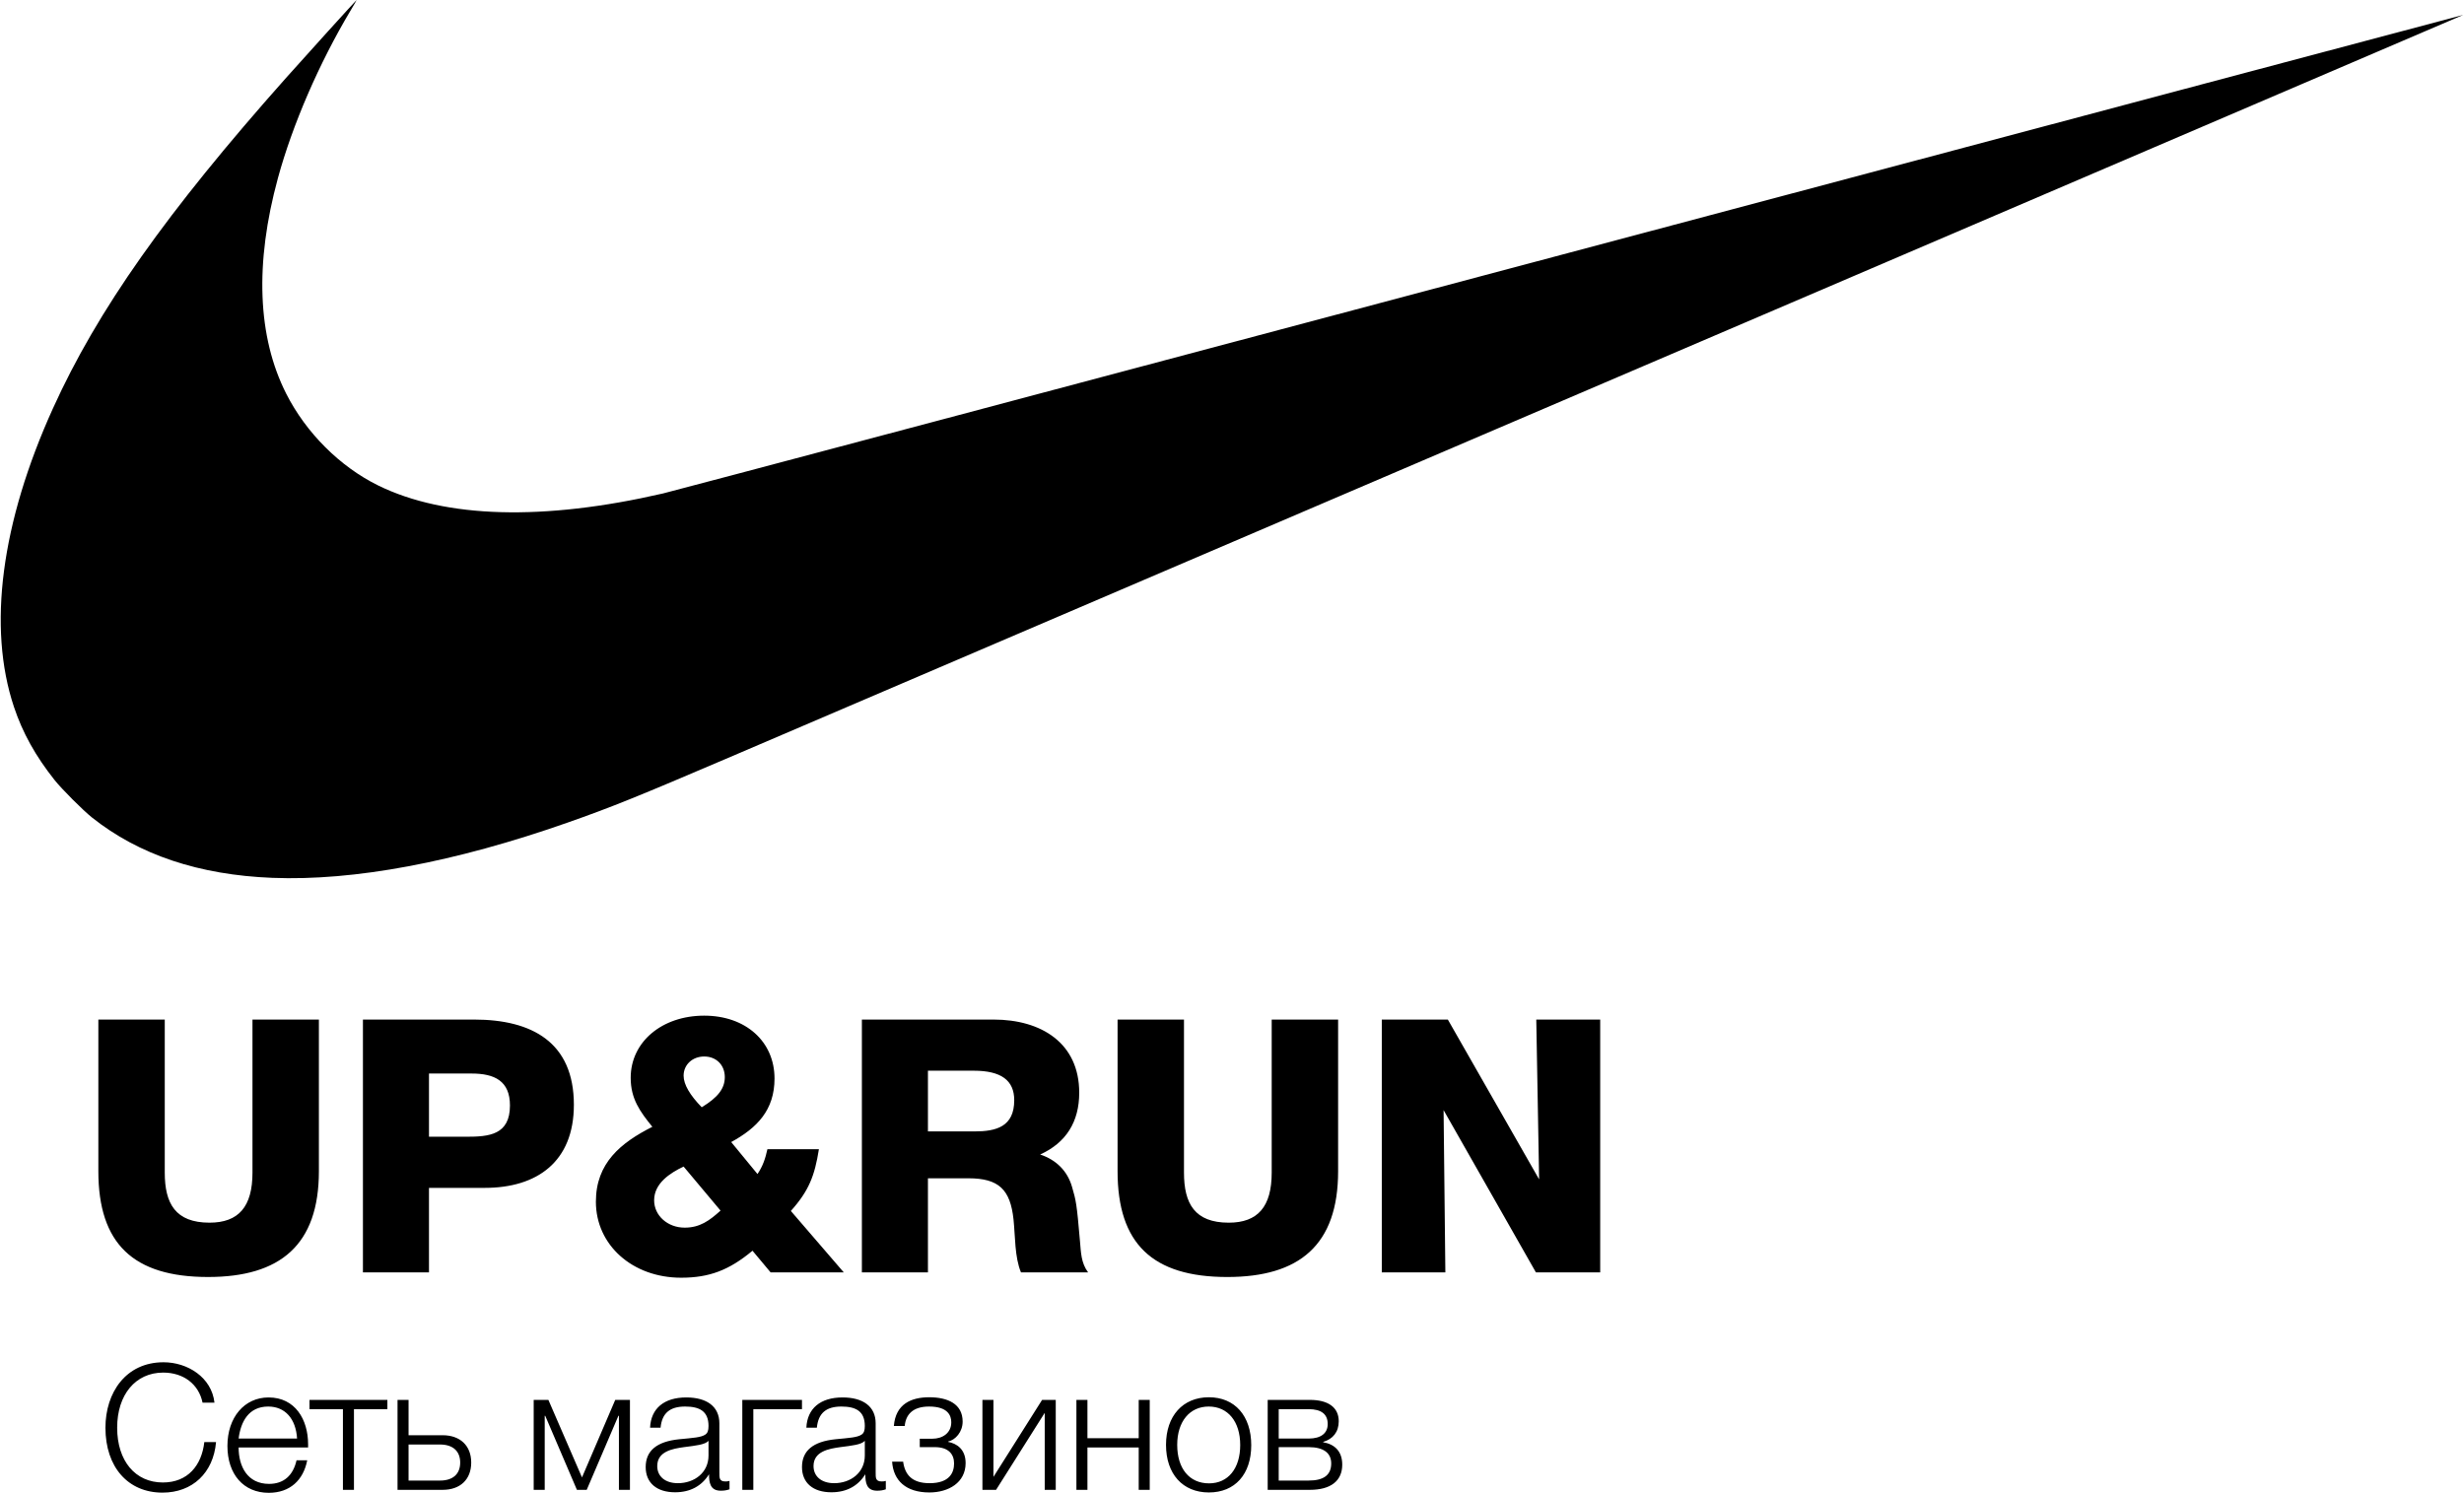
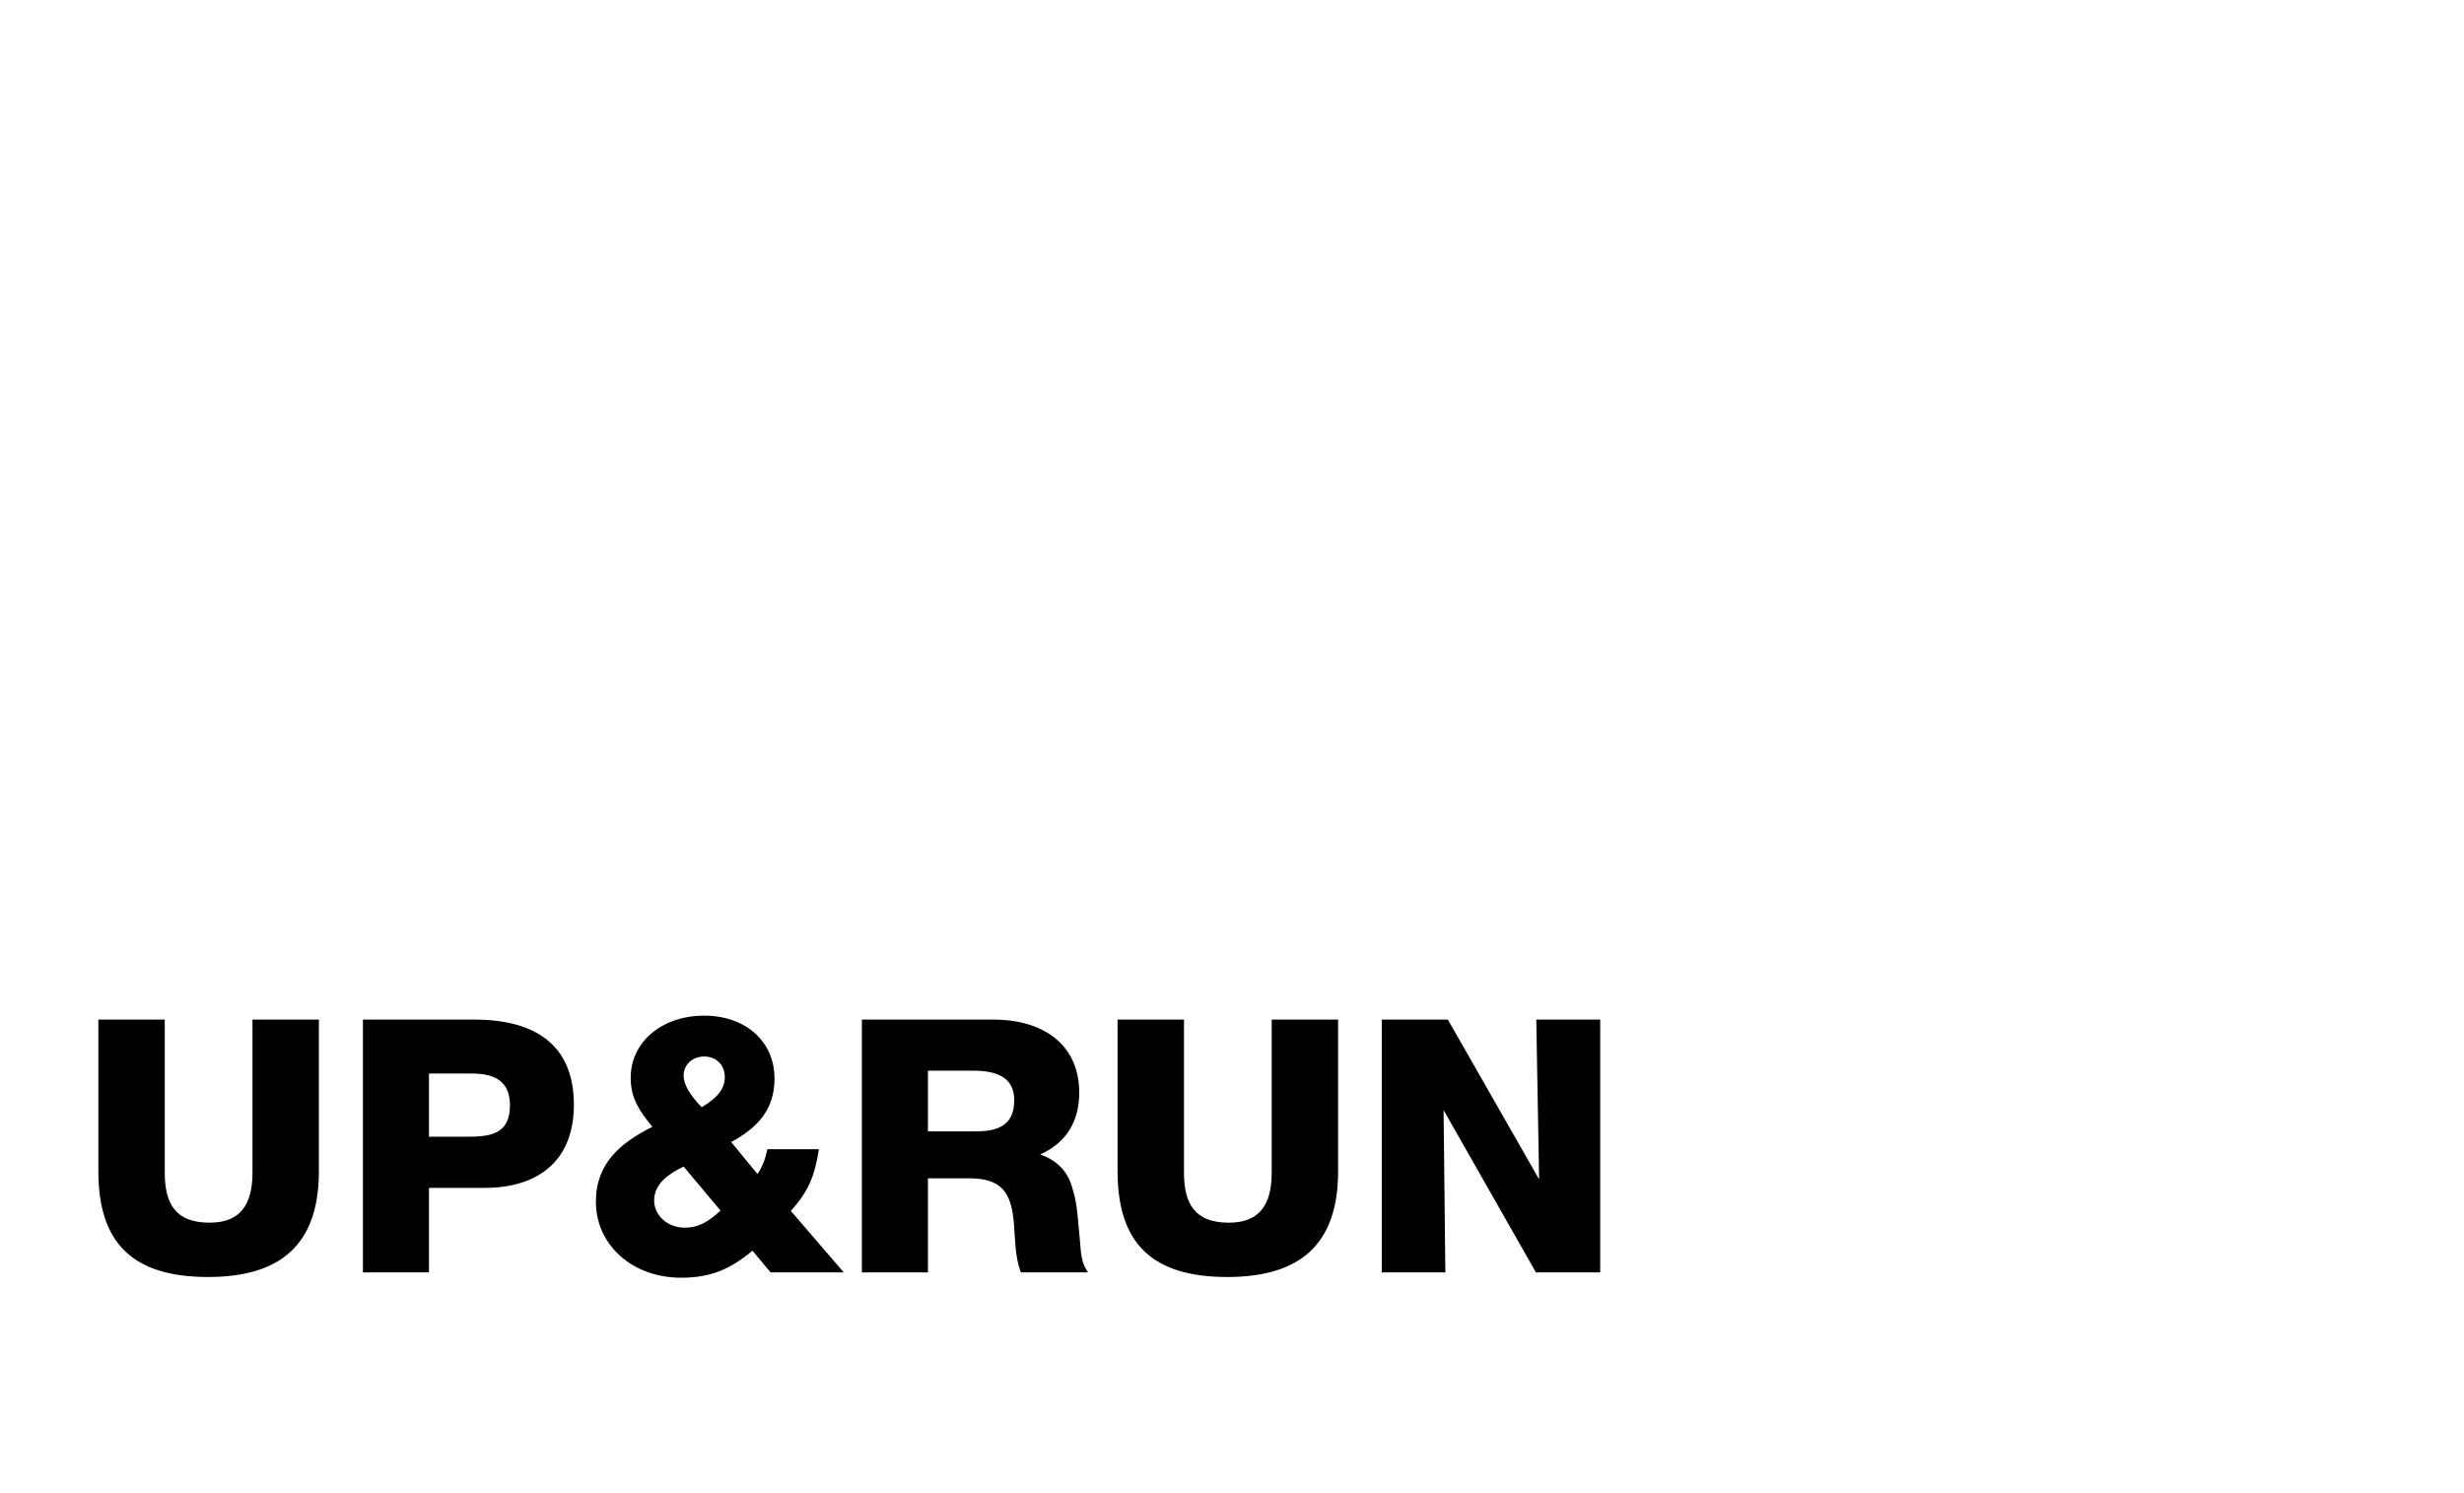
<svg xmlns="http://www.w3.org/2000/svg" xml:space="preserve" width="439px" height="266px" style="shape-rendering:geometricPrecision; text-rendering:geometricPrecision; image-rendering:optimizeQuality; fill-rule:evenodd; clip-rule:evenodd" viewBox="0 0 2593237 1572227">
  <defs>
    <style type="text/css">  .fil1 {fill:black} .fil0 {fill:black;fill-rule:nonzero}  </style>
  </defs>
  <g id="Слой_x0020_1">
-     <path class="fil0" d="M286052 924553c-77265,-3071 -140485,-24231 -189917,-63534 -9431,-7504 -31910,-30011 -39449,-39505 -20050,-25229 -33677,-49774 -42766,-77014 -27966,-83841 -13571,-193862 41174,-314612 46877,-103374 119214,-205896 245409,-347896 18493,-20797 73384,-81385 74285,-81992l21 0c-56,300 -3002,5410 -6688,11588 -32811,55004 -60888,119794 -76184,175879 -24566,90006 -21606,167236 8685,227126 20887,41265 56706,77000 96979,96756 70508,34570 173736,37432 299798,8371 8678,-2018 438755,-116276 955738,-253919 516976,-137651 940030,-250192 940093,-250094 146,119 -1201084,514540 -1824667,781416 -98752,42248 -125161,52922 -171585,69237 -118683,41711 -224990,61607 -310926,58193l0 0z" />
    <path class="fil1" d="M265116 1073800l0 161190c0,35896 -14583,52728 -45250,52728 -35903,0 -47122,-20196 -47122,-52728l0 -161190 -69935 0 0 159689c0,76295 36650,111445 115563,111445 75918,0 116680,-33656 116680,-111445l0 -159689 -69936 0zm116311 266275l69558 0 0 -89008 58710 0c55352,0 93873,-27672 93873,-87513 0,-65817 -44134,-89754 -105091,-89754l-117050 0 0 266275zm69558 -142859l0 -66570 44874 0c24307,0 40392,7853 40392,33662 0,31037 -22067,32908 -45998,32908l-39268 0zm356400 13090c-2248,10094 -4866,17948 -10472,26178l-27672 -33662c27295,-14953 45620,-33655 45620,-66941 0,-38891 -30290,-66193 -74047,-66193 -44504,0 -77412,27672 -77412,65446 0,22067 9725,35527 22814,51611 -33285,16831 -59464,38144 -59464,78906 0,45627 38521,80037 89754,80037 29544,0 50487,-7854 75171,-28427l19072 22814 77043 0 -55730 -64700c19079,-21313 25062,-37020 29551,-65069l-54228 0zm-69189 -44134c-12342,-12713 -19072,-23931 -19072,-33278 0,-11596 9348,-20196 21690,-20196 12719,0 21690,8977 21690,21689 0,11966 -7107,21313 -24308,31785zm-19072 62459l38891 46374c-11588,10472 -21690,17948 -37767,17948 -17955,0 -32161,-12712 -32161,-28796 0,-17948 16824,-28797 31037,-35526zm187733 111444l69565 0 0 -99102 42633 0c32161,0 44127,11965 47491,43380 1871,17578 1124,39638 7854,55722l70682 0c-7476,-10095 -7476,-20943 -8600,-33285 -3365,-39268 -4112,-42256 -8231,-56469 -4859,-17202 -16824,-28797 -33655,-34410 27303,-12335 41139,-34402 41139,-65069 0,-52358 -40015,-77042 -90132,-77042l-138746 0 0 266275zm69565 -148471l0 -63946 48239 0c28796,0 42632,10094 42632,31037 0,28050 -19072,32909 -41886,32909l-48985 0zm362005 -117804l0 161190c0,35896 -14583,52728 -45250,52728 -35903,0 -47122,-20196 -47122,-52728l0 -161190 -69935 0 0 159689c0,76295 36650,111445 115563,111445 75918,0 116680,-33656 116680,-111445l0 -159689 -69936 0zm115933 266275l66941 0 -1871 -170908 97238 170908 67688 0 0 -266275 -67318 0 2995 168290 -96114 -168290 -69559 0 0 266275z" />
-     <path class="fil1" d="M226742 1518781l-12342 0c-2765,24510 -17327,42570 -43680,42570 -29118,0 -48106,-22849 -48106,-57684 0,-34835 19351,-58054 48476,-58054 21375,0 37411,12161 41467,31701l12531 0c-2953,-26723 -28385,-42577 -53635,-42577 -39806,0 -61182,32071 -61182,68930 0,41467 23771,68372 60079,68372 31512,0 53628,-20825 56392,-53258zm96023 19163l-11239 0c-3686,16405 -13822,24880 -28936,24880 -22856,0 -32071,-18430 -32071,-38333l73168 0 0 -3316c0,-26171 -13634,-49390 -41649,-49390 -25431,0 -43310,21006 -43310,51052 0,30039 17139,49390 43492,49390 22304,0 36489,-13271 40545,-34283zm-10688 -22849l-61558 0c2213,-17697 10507,-33725 31149,-33725 17690,0 29118,12712 30409,33725zm95095 -30961l0 -9773 -82012 0 0 9773 35198 0 0 84959 11616 0 0 -84959 35198 0zm10695 -9773l0 94732 47548 0c18429,0 30039,-10877 30039,-28748 0,-17878 -11798,-28755 -30039,-28755l-35938 0 0 -37229 -11610 0zm65977 65984c0,12342 -7923,18981 -21194,18981l-33173 0 0 -37969 33173 0c13271,0 21194,6820 21194,18988zm178769 28748l0 -94732 -15484 0 -35016 81649 -35387 -81649 -15477 0 0 94732 11610 0 0 -77957 551 0 33355 77957 10325 0 33355 -77957 552 0 0 77957 11616 0zm104861 -9397c-2024,552 -2946,552 -4419,552 -6450,0 -6268,-3875 -6268,-9585l0 -51603c0,-17879 -13453,-27275 -34829,-27275 -23407,0 -37229,11609 -38151,31882l11058 0c1473,-15295 9767,-22297 25802,-22297 15114,0 24692,4789 24692,20454 0,4789 -922,7372 -3316,9033 -4608,3128 -12713,3498 -27645,4971 -23407,2401 -35198,11979 -35198,29306 0,16587 11609,26542 30961,26542 16035,0 28014,-6639 35756,-18989 0,8664 1103,17327 12343,17327 3322,0 6087,-370 9214,-1473l0 -8845zm-22115 -42207l0 15484c0,18060 -14926,29118 -32252,29118 -13264,0 -21746,-7002 -21746,-18060 0,-15484 16217,-18248 28196,-19910 12719,-1654 22116,-2576 25802,-6632zm98417 -33355l0 -9773 -62842 0 0 94732 11609 0 0 -84959 51233 0zm88282 75562c-2025,552 -2946,552 -4419,552 -6451,0 -6269,-3875 -6269,-9585l0 -51603c0,-17879 -13452,-27275 -34828,-27275 -23407,0 -37230,11609 -38151,31882l11058 0c1473,-15295 9766,-22297 25801,-22297 15114,0 24692,4789 24692,20454 0,4789 -921,7372 -3316,9033 -4607,3128 -12712,3498 -27644,4971 -23408,2401 -35199,11979 -35199,29306 0,16587 11610,26542 30961,26542 16035,0 28015,-6639 35757,-18989 0,8664 1103,17327 12342,17327 3323,0 6087,-370 9215,-1473l0 -8845zm-22116 -42207l0 15484c0,18060 -14925,29118 -32252,29118 -13264,0 -21746,-7002 -21746,-18060 0,-15484 16217,-18248 28196,-19910 12720,-1654 22116,-2576 25802,-6632zm30598 -15665l11428 0c1103,-11798 8293,-20454 25620,-20454 19903,0 23400,9578 23400,16587 0,11239 -9026,17319 -20084,17319l-13090 0 0 8845 15854 0c14556,0 20273,7561 20273,17146 0,9766 -4796,20824 -25802,20824 -18618,0 -25990,-9034 -27833,-22667l-11609 0c1291,19714 14374,32433 39254,32433 20091,0 38151,-10318 38151,-30960 0,-14744 -9585,-20643 -18430,-22305l0 -363c7742,-1661 15295,-10136 15295,-21012 0,-18612 -15665,-25621 -35198,-25621 -18799,0 -35386,7009 -37229,30228zm170475 67269l0 -94732 -14374 0 -51233 81091 0 -81091 -11609 0 0 94732 14373 0 51234 -81091 0 81091 11609 0zm98969 0l0 -94732 -11609 0 0 40364 -53998 0 0 -40364 -11609 0 0 94732 11609 0 0 -44602 53998 0 0 44602 11609 0zm62299 -97497c-27463,0 -45153,19722 -45153,50131 0,30597 17508,50130 45153,50130 27456,0 44594,-19170 44594,-49760 0,-30961 -17320,-50501 -44594,-50501zm-189 9774c20273,0 33174,15847 33174,40545 0,24692 -12713,40357 -32804,40357 -20824,0 -33543,-15665 -33543,-40545 0,-24510 13089,-40357 33173,-40357zm140618 61181c0,-13634 -7553,-21376 -20091,-23589l0 -370c10325,-2946 16405,-10499 16405,-21745 0,-14556 -11058,-22486 -30409,-22486l-44413 0 0 94732 44413 0c21934,0 34095,-9397 34095,-26542zm-15295 -42751c0,9578 -7002,15295 -20092,15295l-31512 0 0 -30961 31512 0c13453,0 20092,5341 20092,15666zm3686 41467c0,11979 -7561,18059 -23778,18059l-31512 0 0 -35205 31512 0c15854,0 23778,6269 23778,17146z" />
  </g>
</svg>